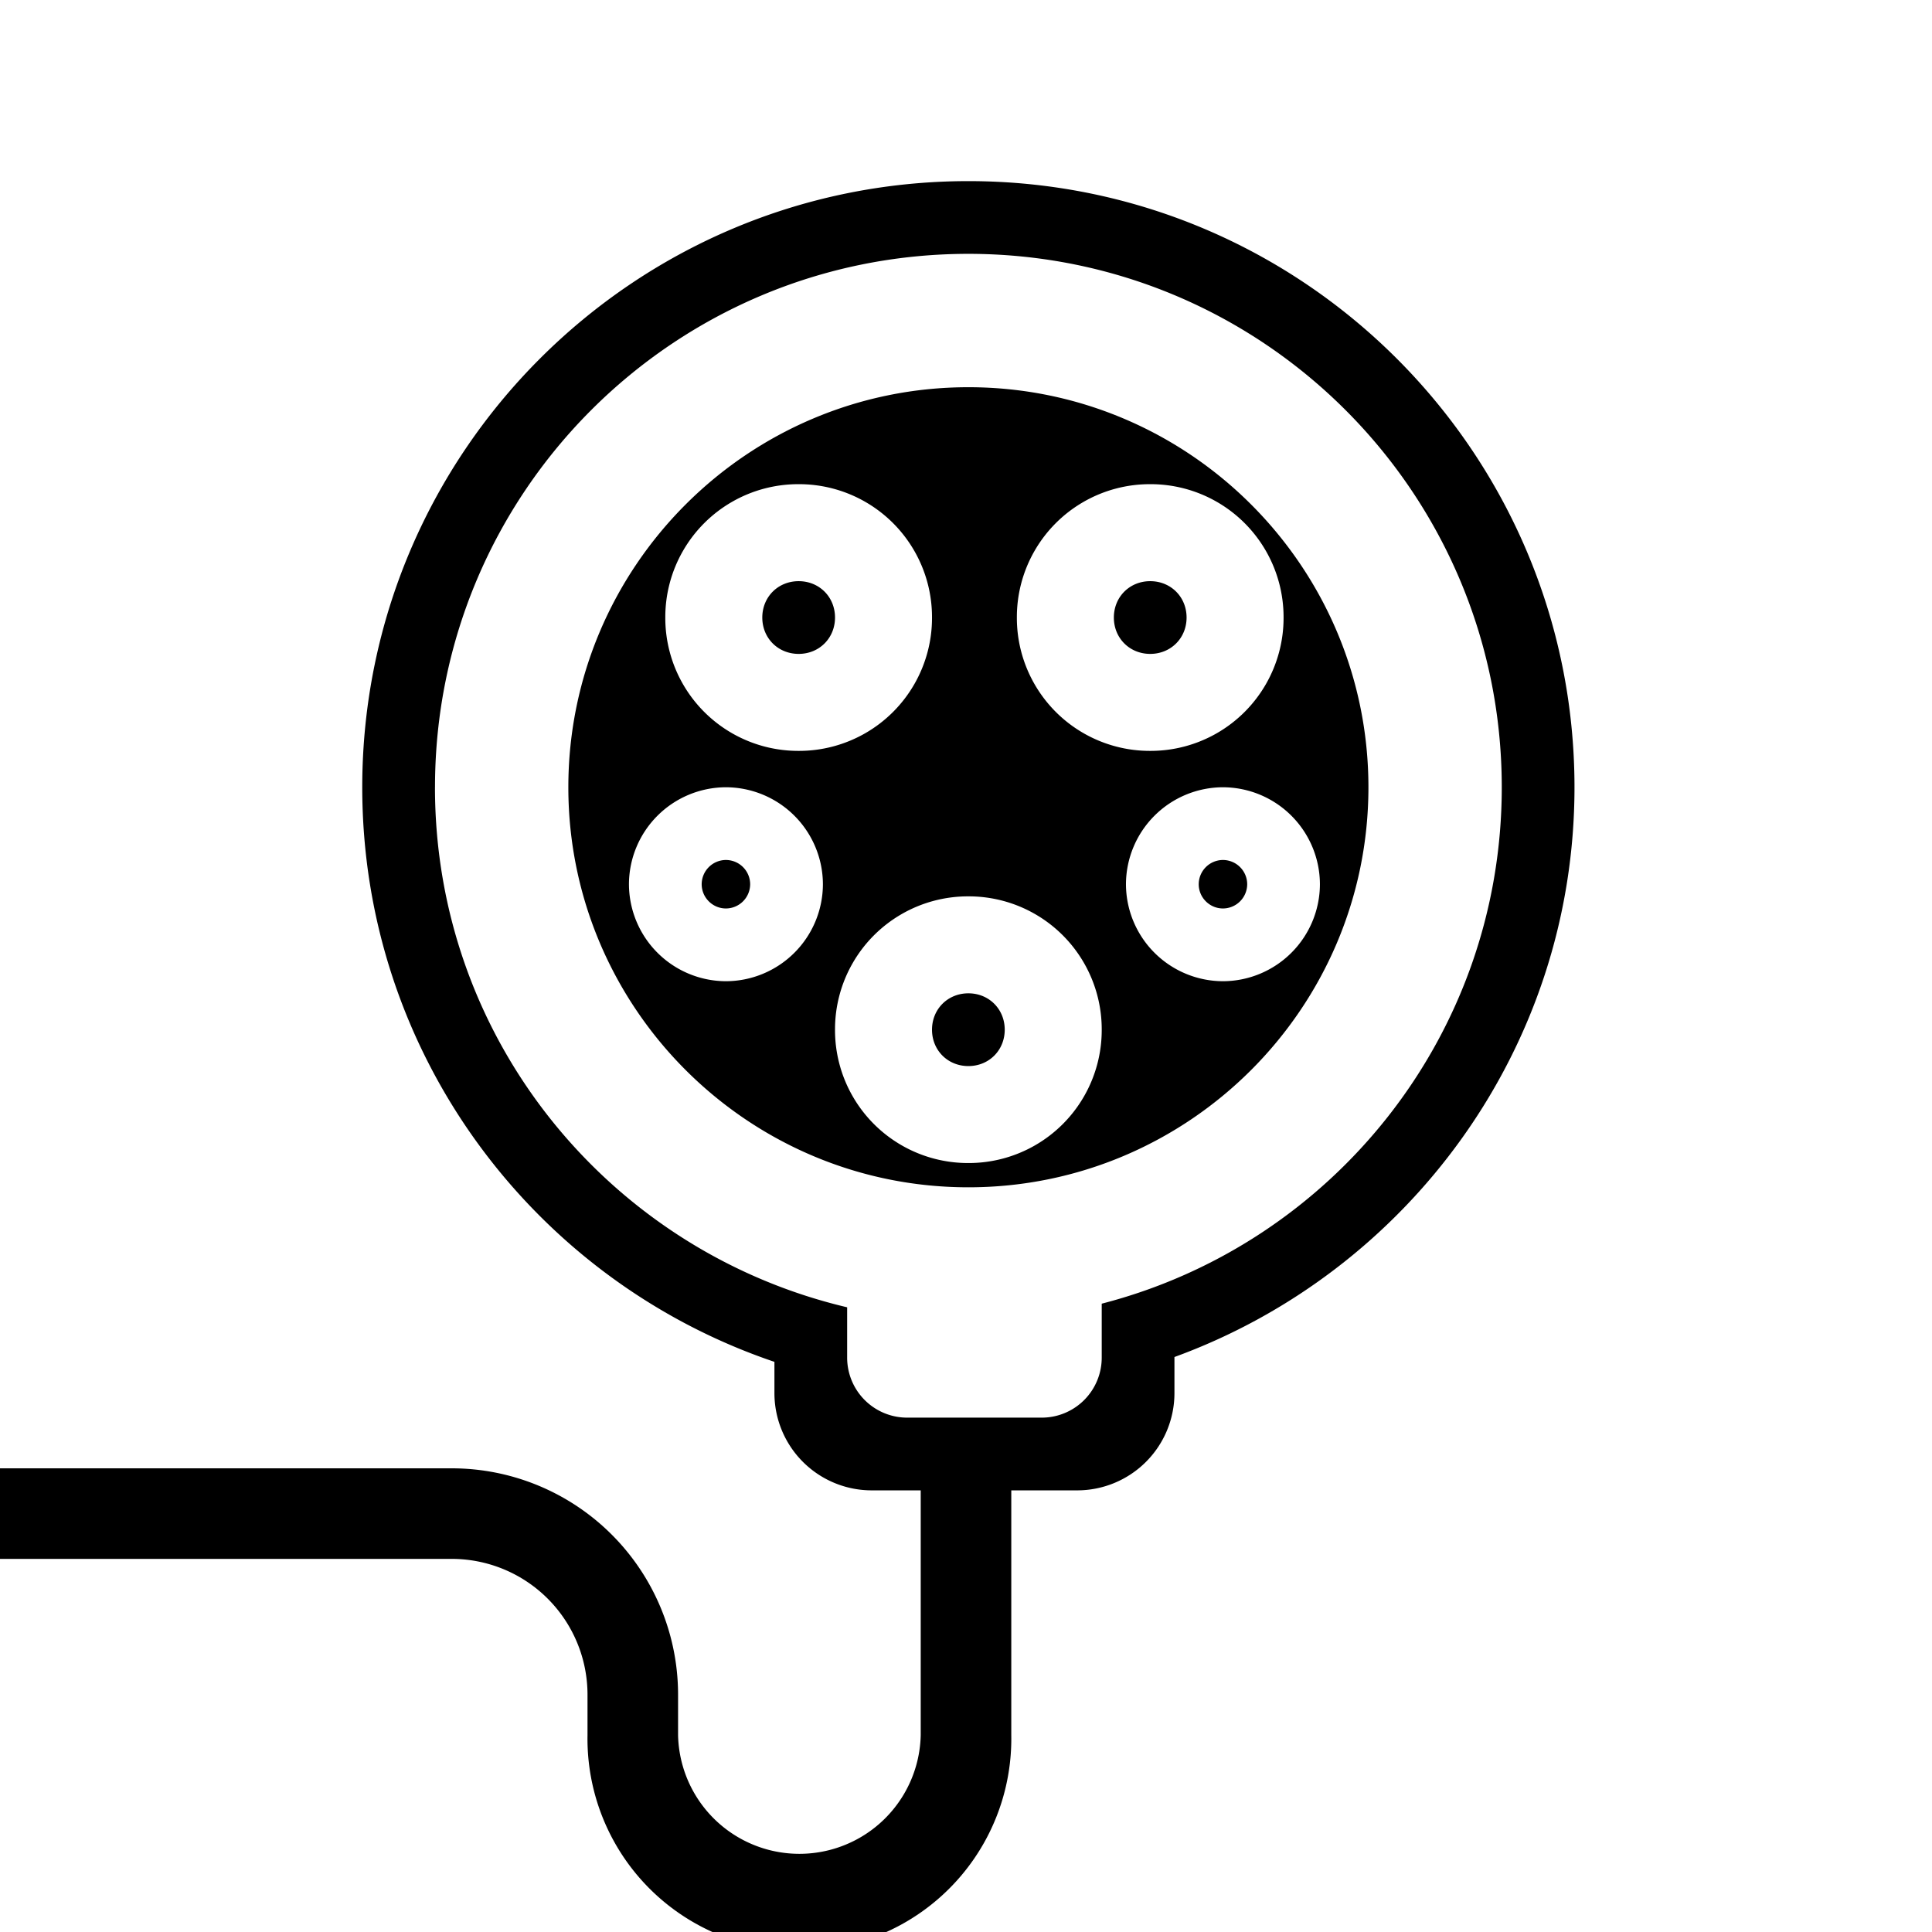
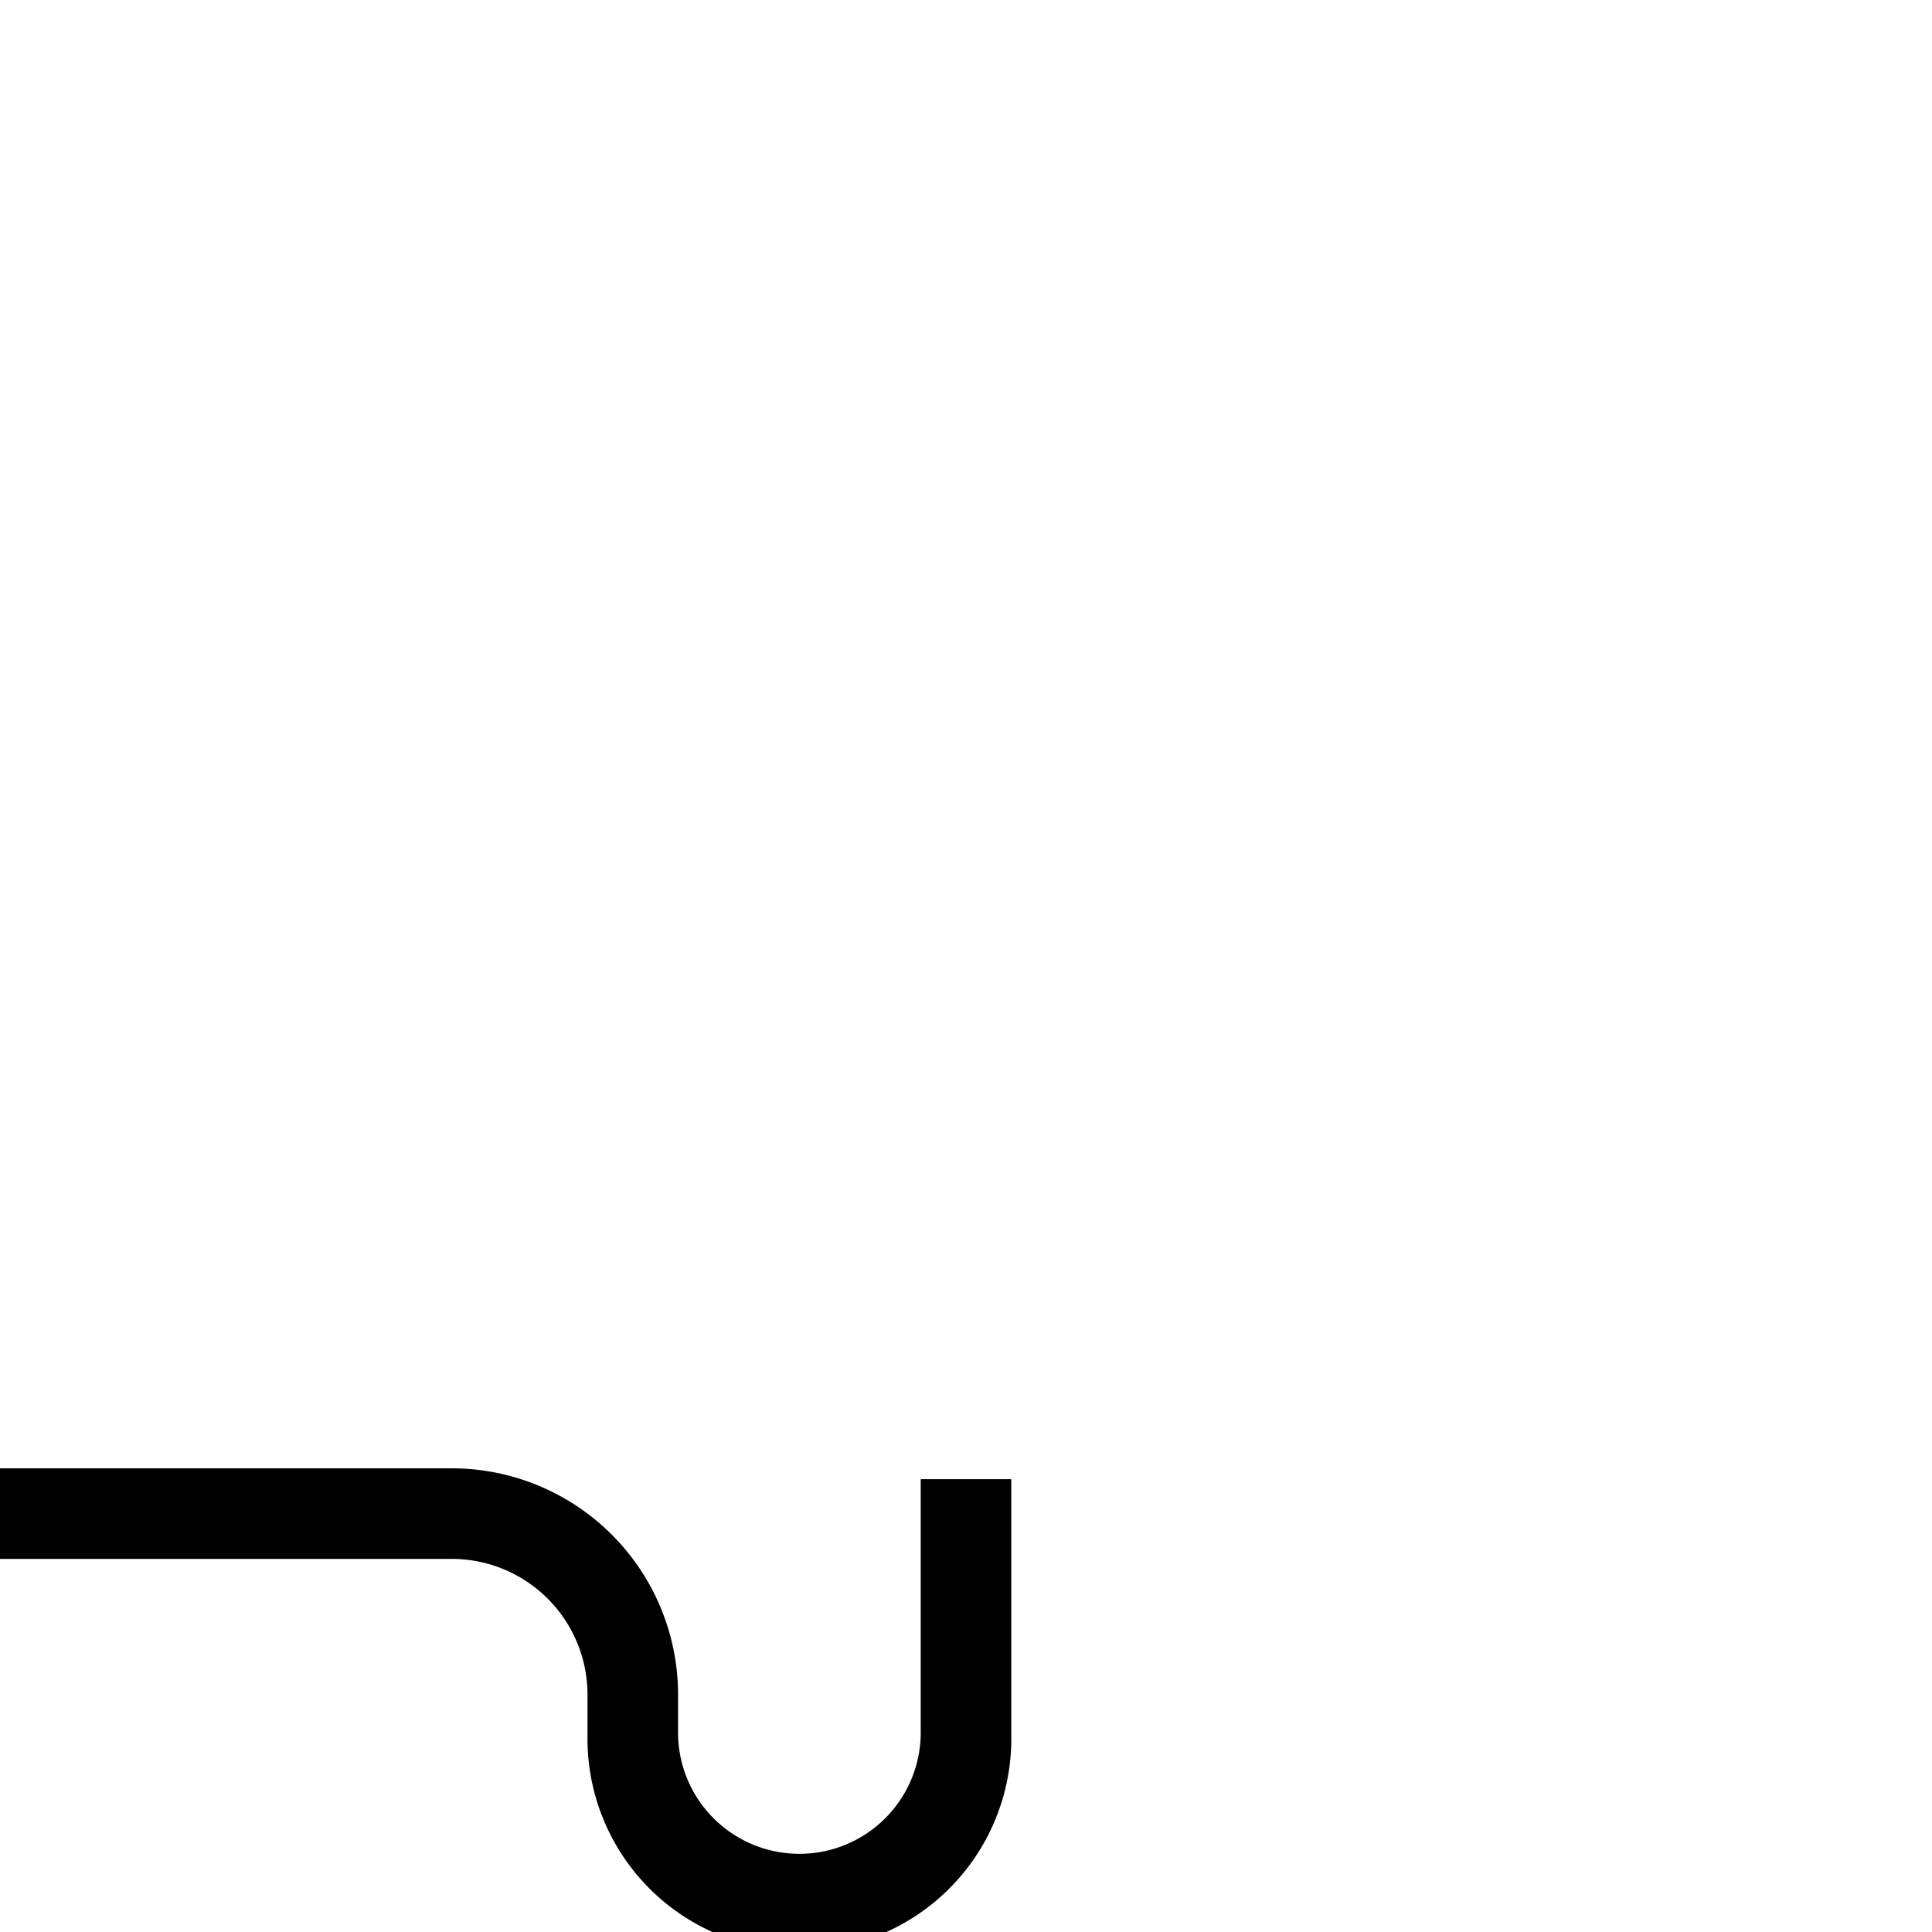
<svg xmlns="http://www.w3.org/2000/svg" width="64" height="64">
-   <path d="M23.244 29.291c0 .442.361.803.803.803a.806.806 0 0 0 .803-.803.806.806 0 0 0-.803-.803.806.806 0 0 0-.803.803zm7.63 4.82c0 .682.522 1.204 1.205 1.204.682 0 1.204-.522 1.204-1.205 0-.682-.522-1.205-1.204-1.205-.683 0-1.205.523-1.205 1.205zm8.835-4.82c0 .442.361.803.803.803a.806.806 0 0 0 .803-.803.806.806 0 0 0-.803-.803.806.806 0 0 0-.803.803zm-2.811-8.834c0 .682.522 1.204 1.204 1.204.683 0 1.205-.522 1.205-1.204 0-.683-.522-1.205-1.205-1.205-.682 0-1.204.522-1.204 1.205zm-11.646 0c0 .682.522 1.204 1.205 1.204.682 0 1.204-.522 1.204-1.204 0-.683-.522-1.205-1.204-1.205-.683 0-1.205.522-1.205 1.205zm-6.425 5.622c0 7.308 5.943 13.252 13.252 13.252 7.308 0 13.252-5.944 13.252-13.252 0-7.309-5.944-13.252-13.252-13.252-7.309 0-13.252 5.943-13.252 13.252zm2.008 3.212a3.222 3.222 0 0 1 3.212-3.212 3.222 3.222 0 0 1 3.213 3.212 3.222 3.222 0 0 1-3.213 3.213 3.222 3.222 0 0 1-3.212-3.213zm6.826 4.82a4.405 4.405 0 0 1 4.418-4.418 4.405 4.405 0 0 1 4.417 4.417 4.405 4.405 0 0 1-4.417 4.417 4.405 4.405 0 0 1-4.418-4.417zm9.638-4.82a3.222 3.222 0 0 1 3.213-3.212 3.222 3.222 0 0 1 3.212 3.212 3.222 3.222 0 0 1-3.212 3.213 3.222 3.222 0 0 1-3.213-3.213zm-3.614-8.834a4.405 4.405 0 0 1 4.417-4.418 4.405 4.405 0 0 1 4.418 4.418 4.405 4.405 0 0 1-4.418 4.417 4.405 4.405 0 0 1-4.417-4.417zm-11.646 0a4.405 4.405 0 0 1 4.418-4.418 4.405 4.405 0 0 1 4.417 4.418 4.405 4.405 0 0 1-4.417 4.417 4.405 4.405 0 0 1-4.418-4.417zM12 26.079c0 8.834 5.702 16.344 13.654 19.034v1.044a3.222 3.222 0 0 0 3.212 3.213h6.827a3.222 3.222 0 0 0 3.212-3.213v-1.204c7.71-2.811 13.252-10.2 13.252-18.874C52.157 14.995 43.162 6 32.08 6 20.995 6 12 14.995 12 26.079zm2.41 0c0-9.759 7.91-17.67 17.669-17.67 9.758 0 17.669 7.911 17.669 17.67 0 8.232-5.622 15.139-13.252 17.107v1.767a1.988 1.988 0 0 1-2.008 2.008h-4.417a1.988 1.988 0 0 1-2.008-2.008v-1.647c-7.83-1.847-13.654-8.834-13.654-17.227z" />
  <path d="M30.5 49v8.48a4.02 4.02 0 0 1-8.038 0v-1.34a7.5 7.5 0 0 0-7.5-7.5H0v3h14.962a4.5 4.5 0 0 1 4.5 4.5v1.34a7.02 7.02 0 1 0 14.038 0V49h-3z" />
</svg>